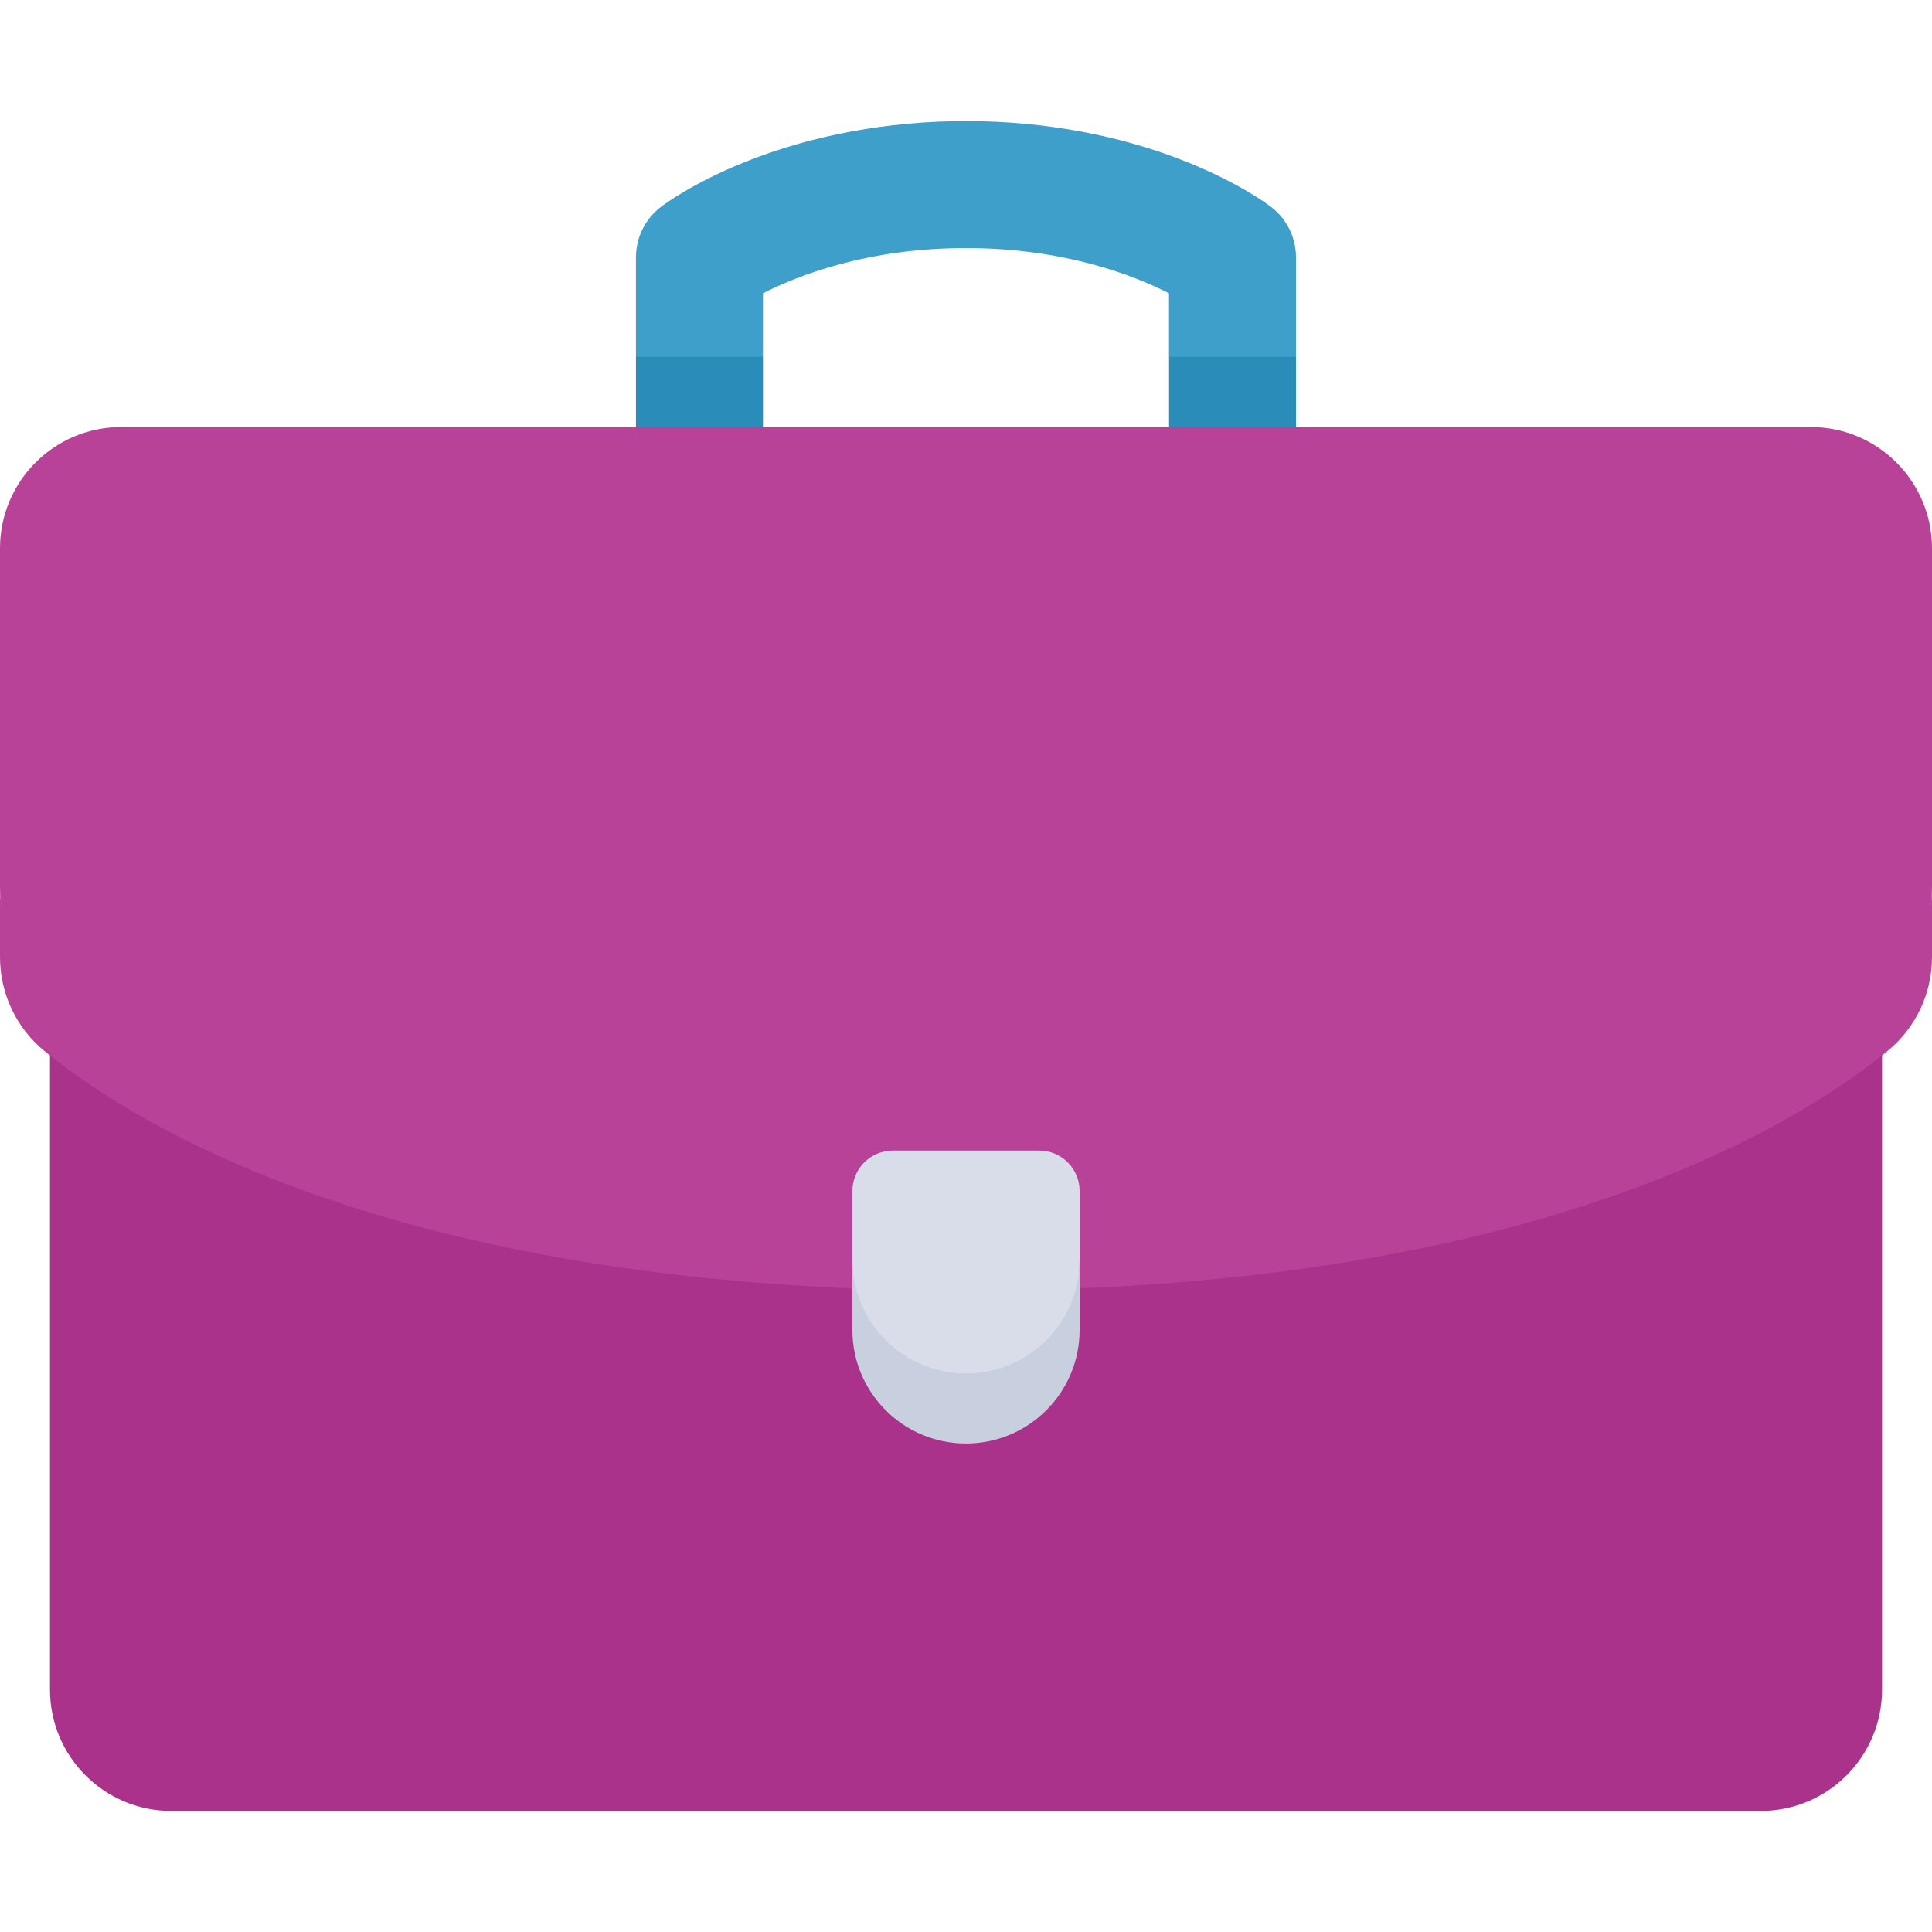
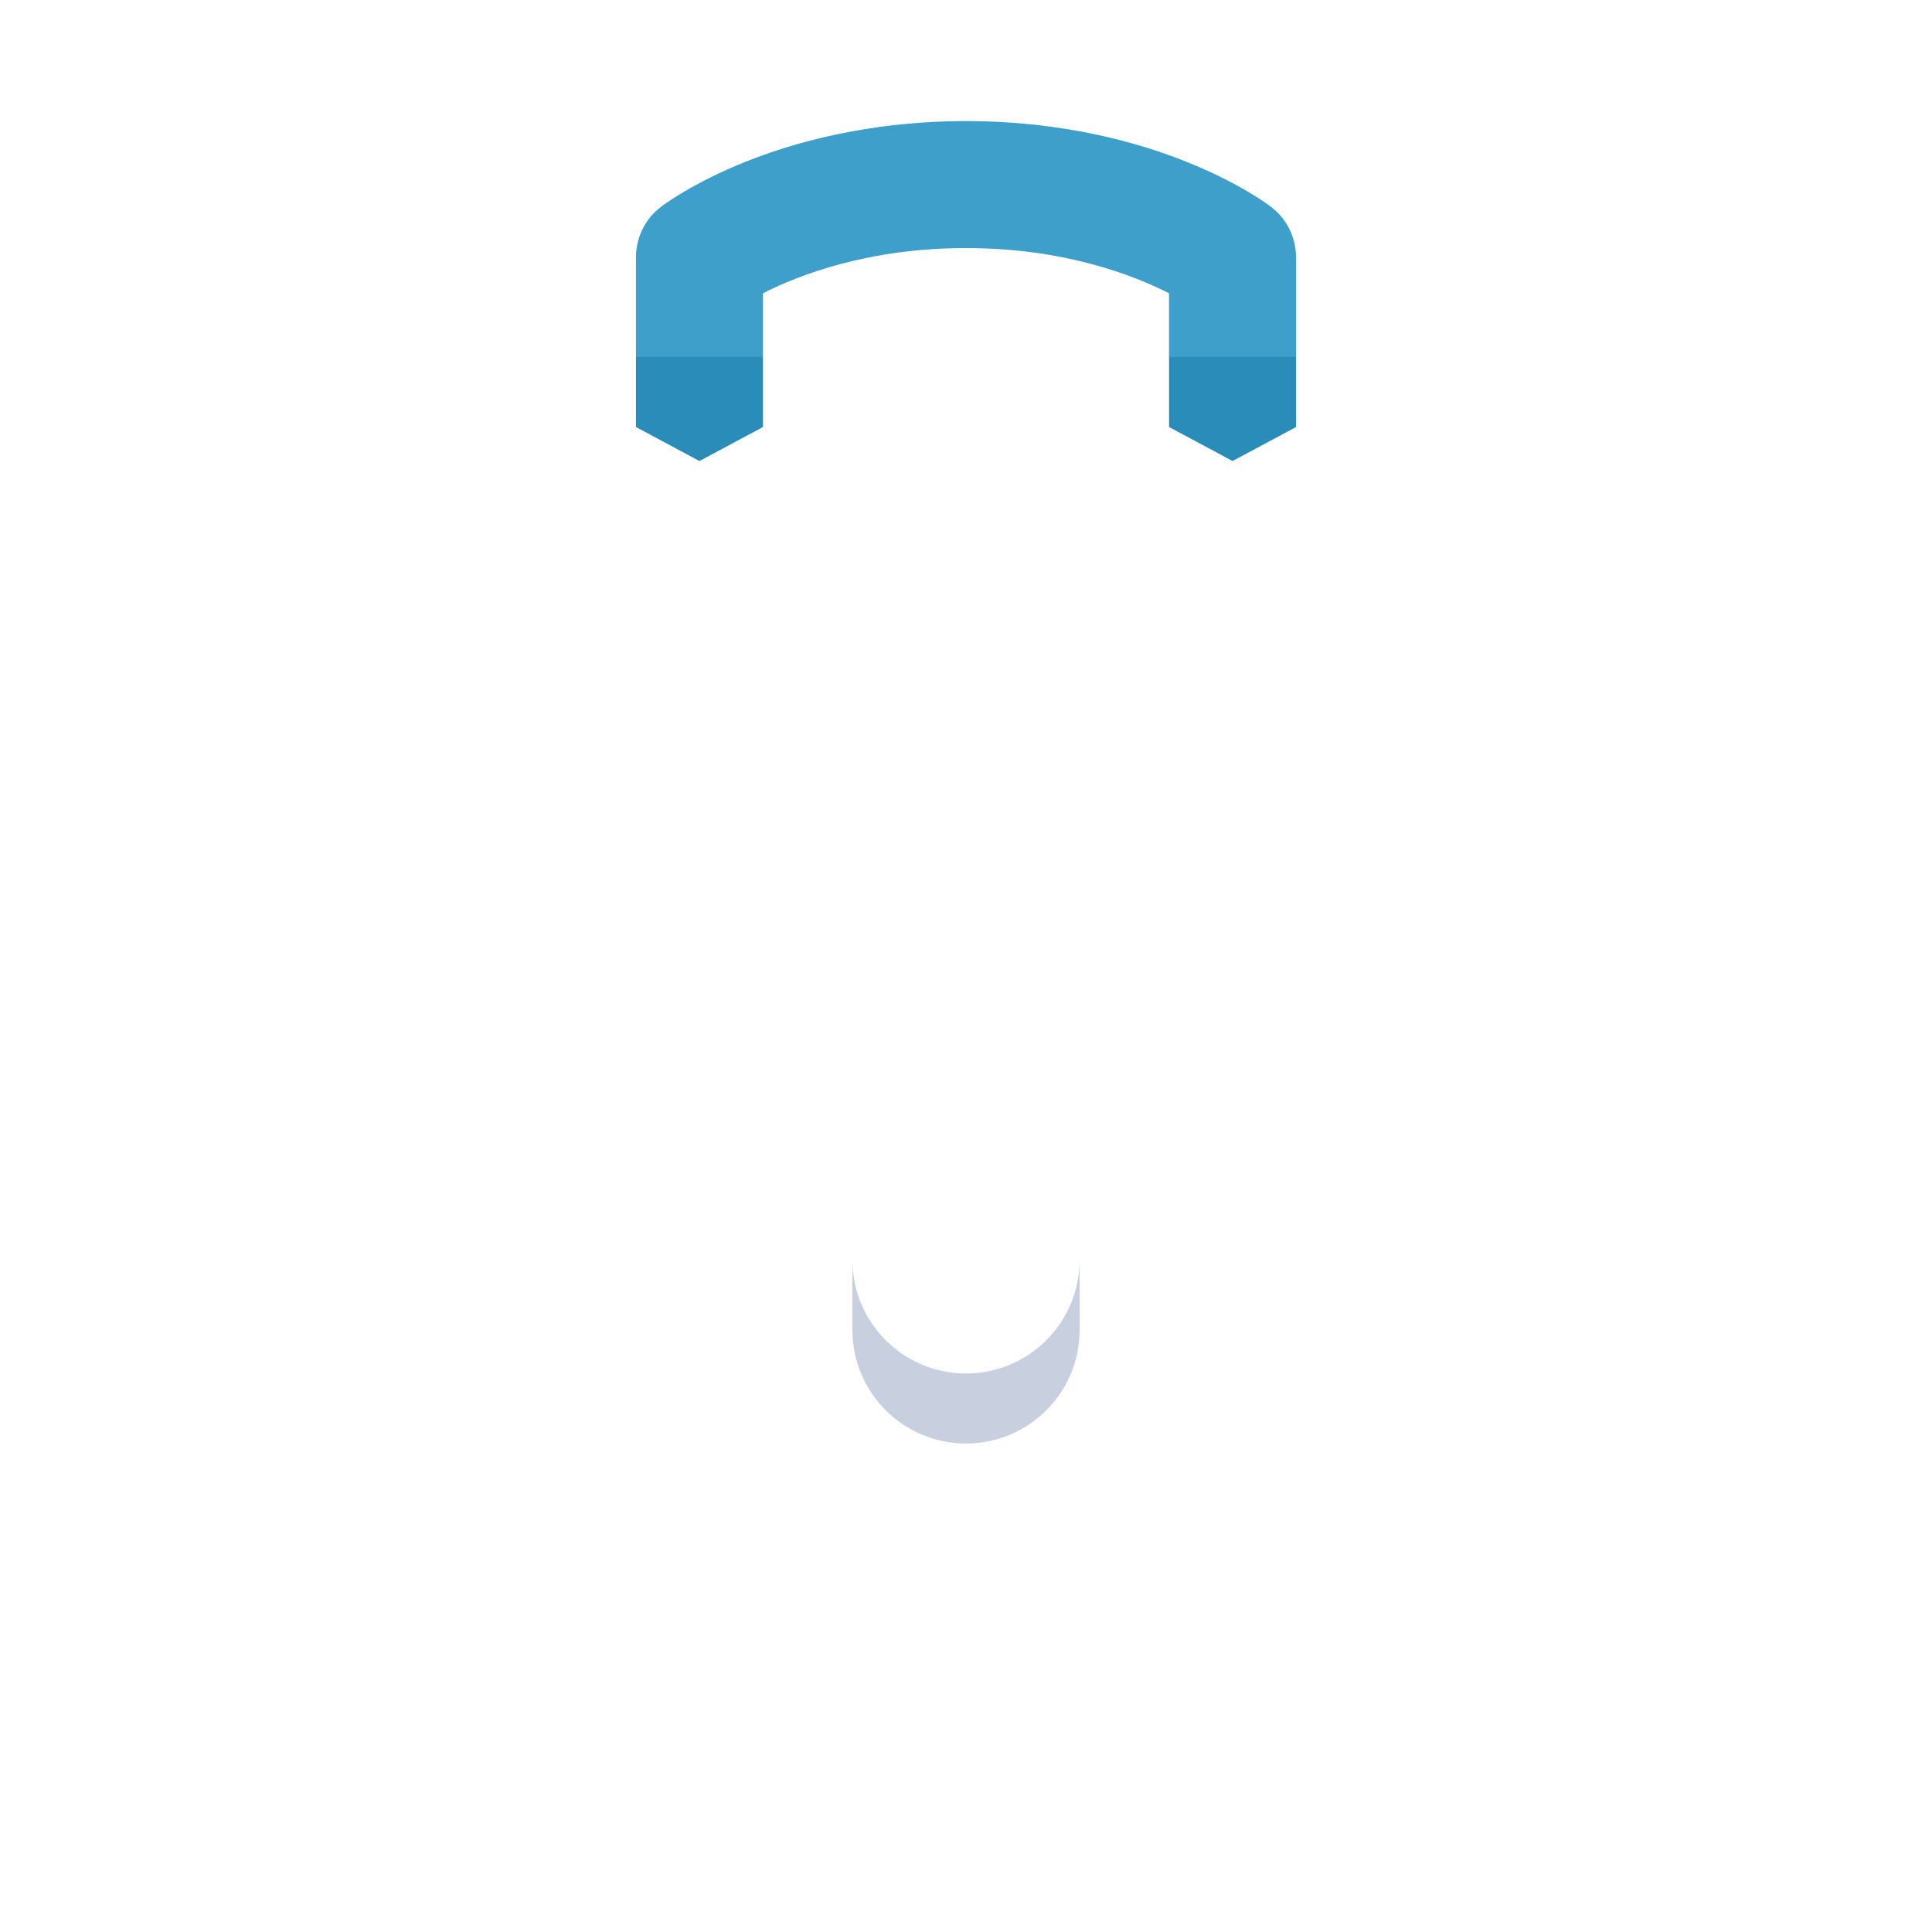
<svg xmlns="http://www.w3.org/2000/svg" width="30" height="30" viewBox="0 0 30 30" fill="none">
  <path d="M19.736 3.212C19.688 3.174 19.237 2.839 18.433 2.516C17.399 2.1 16.211 1.88 15 1.88C13.788 1.88 12.601 2.1 11.566 2.516C10.763 2.839 10.312 3.174 10.263 3.212C10.018 3.398 9.875 3.688 9.875 3.996V5.543L10.861 6.07L11.847 5.543V4.554C12.388 4.278 13.47 3.852 15 3.852C16.529 3.852 17.611 4.278 18.152 4.554V5.542L19.138 6.07L20.124 5.542V3.996C20.125 3.688 19.981 3.398 19.736 3.212Z" fill="#3E9FCB" />
  <path d="M9.875 5.542V6.631L10.861 7.159L11.847 6.631V5.542H9.875Z" fill="#2A8CB8" />
  <path d="M20.125 5.542H18.153V6.631L19.139 7.159L20.125 6.631V5.542Z" fill="#2A8CB8" />
-   <path d="M0.776 17.478V26.237C0.776 27.277 1.619 28.12 2.659 28.12H27.341C28.381 28.12 29.224 27.277 29.224 26.237V17.478H0.776Z" fill="#AB328A" />
-   <path d="M0.776 16.389V17.478C2.34 18.72 6.475 21.131 15 21.131C23.526 21.131 27.66 18.72 29.224 17.478V16.389H0.776V16.389Z" fill="#AB328A" />
-   <path d="M0.694 15.762C2.194 16.983 6.322 19.481 15 19.481C23.678 19.481 27.806 16.983 29.305 15.762C29.745 15.405 30 14.341 30 13.774V8.514C30 7.474 29.157 6.631 28.117 6.631H1.883C0.843 6.631 0 7.474 0 8.514V13.774C0 14.341 0.255 15.405 0.694 15.762Z" fill="#B84297" />
-   <path d="M29.305 15.235C27.806 16.456 23.678 18.954 15 18.954C6.322 18.954 2.194 16.455 0.694 15.235C0.255 14.877 0 14.341 0 13.774V14.863C0 15.43 0.255 15.966 0.694 16.324C2.194 17.544 6.322 20.042 15 20.042C23.678 20.042 27.806 17.544 29.305 16.324C29.745 15.966 30 15.43 30 14.863V13.774C30 14.341 29.745 14.877 29.305 15.235Z" fill="#B84297" />
-   <path d="M15 21.854C15.974 21.854 16.764 21.131 16.764 19.563V18.494C16.764 18.147 16.483 17.866 16.136 17.866H13.864C13.517 17.866 13.236 18.147 13.236 18.494V19.563C13.236 21.131 14.026 21.854 15 21.854Z" fill="#D8DDE9" />
  <path d="M15 21.327C14.026 21.327 13.236 20.537 13.236 19.563V20.652C13.236 21.626 14.026 22.415 15 22.415C15.974 22.415 16.764 21.626 16.764 20.652V19.563C16.764 20.537 15.974 21.327 15 21.327Z" fill="#C8D0DF" />
</svg>